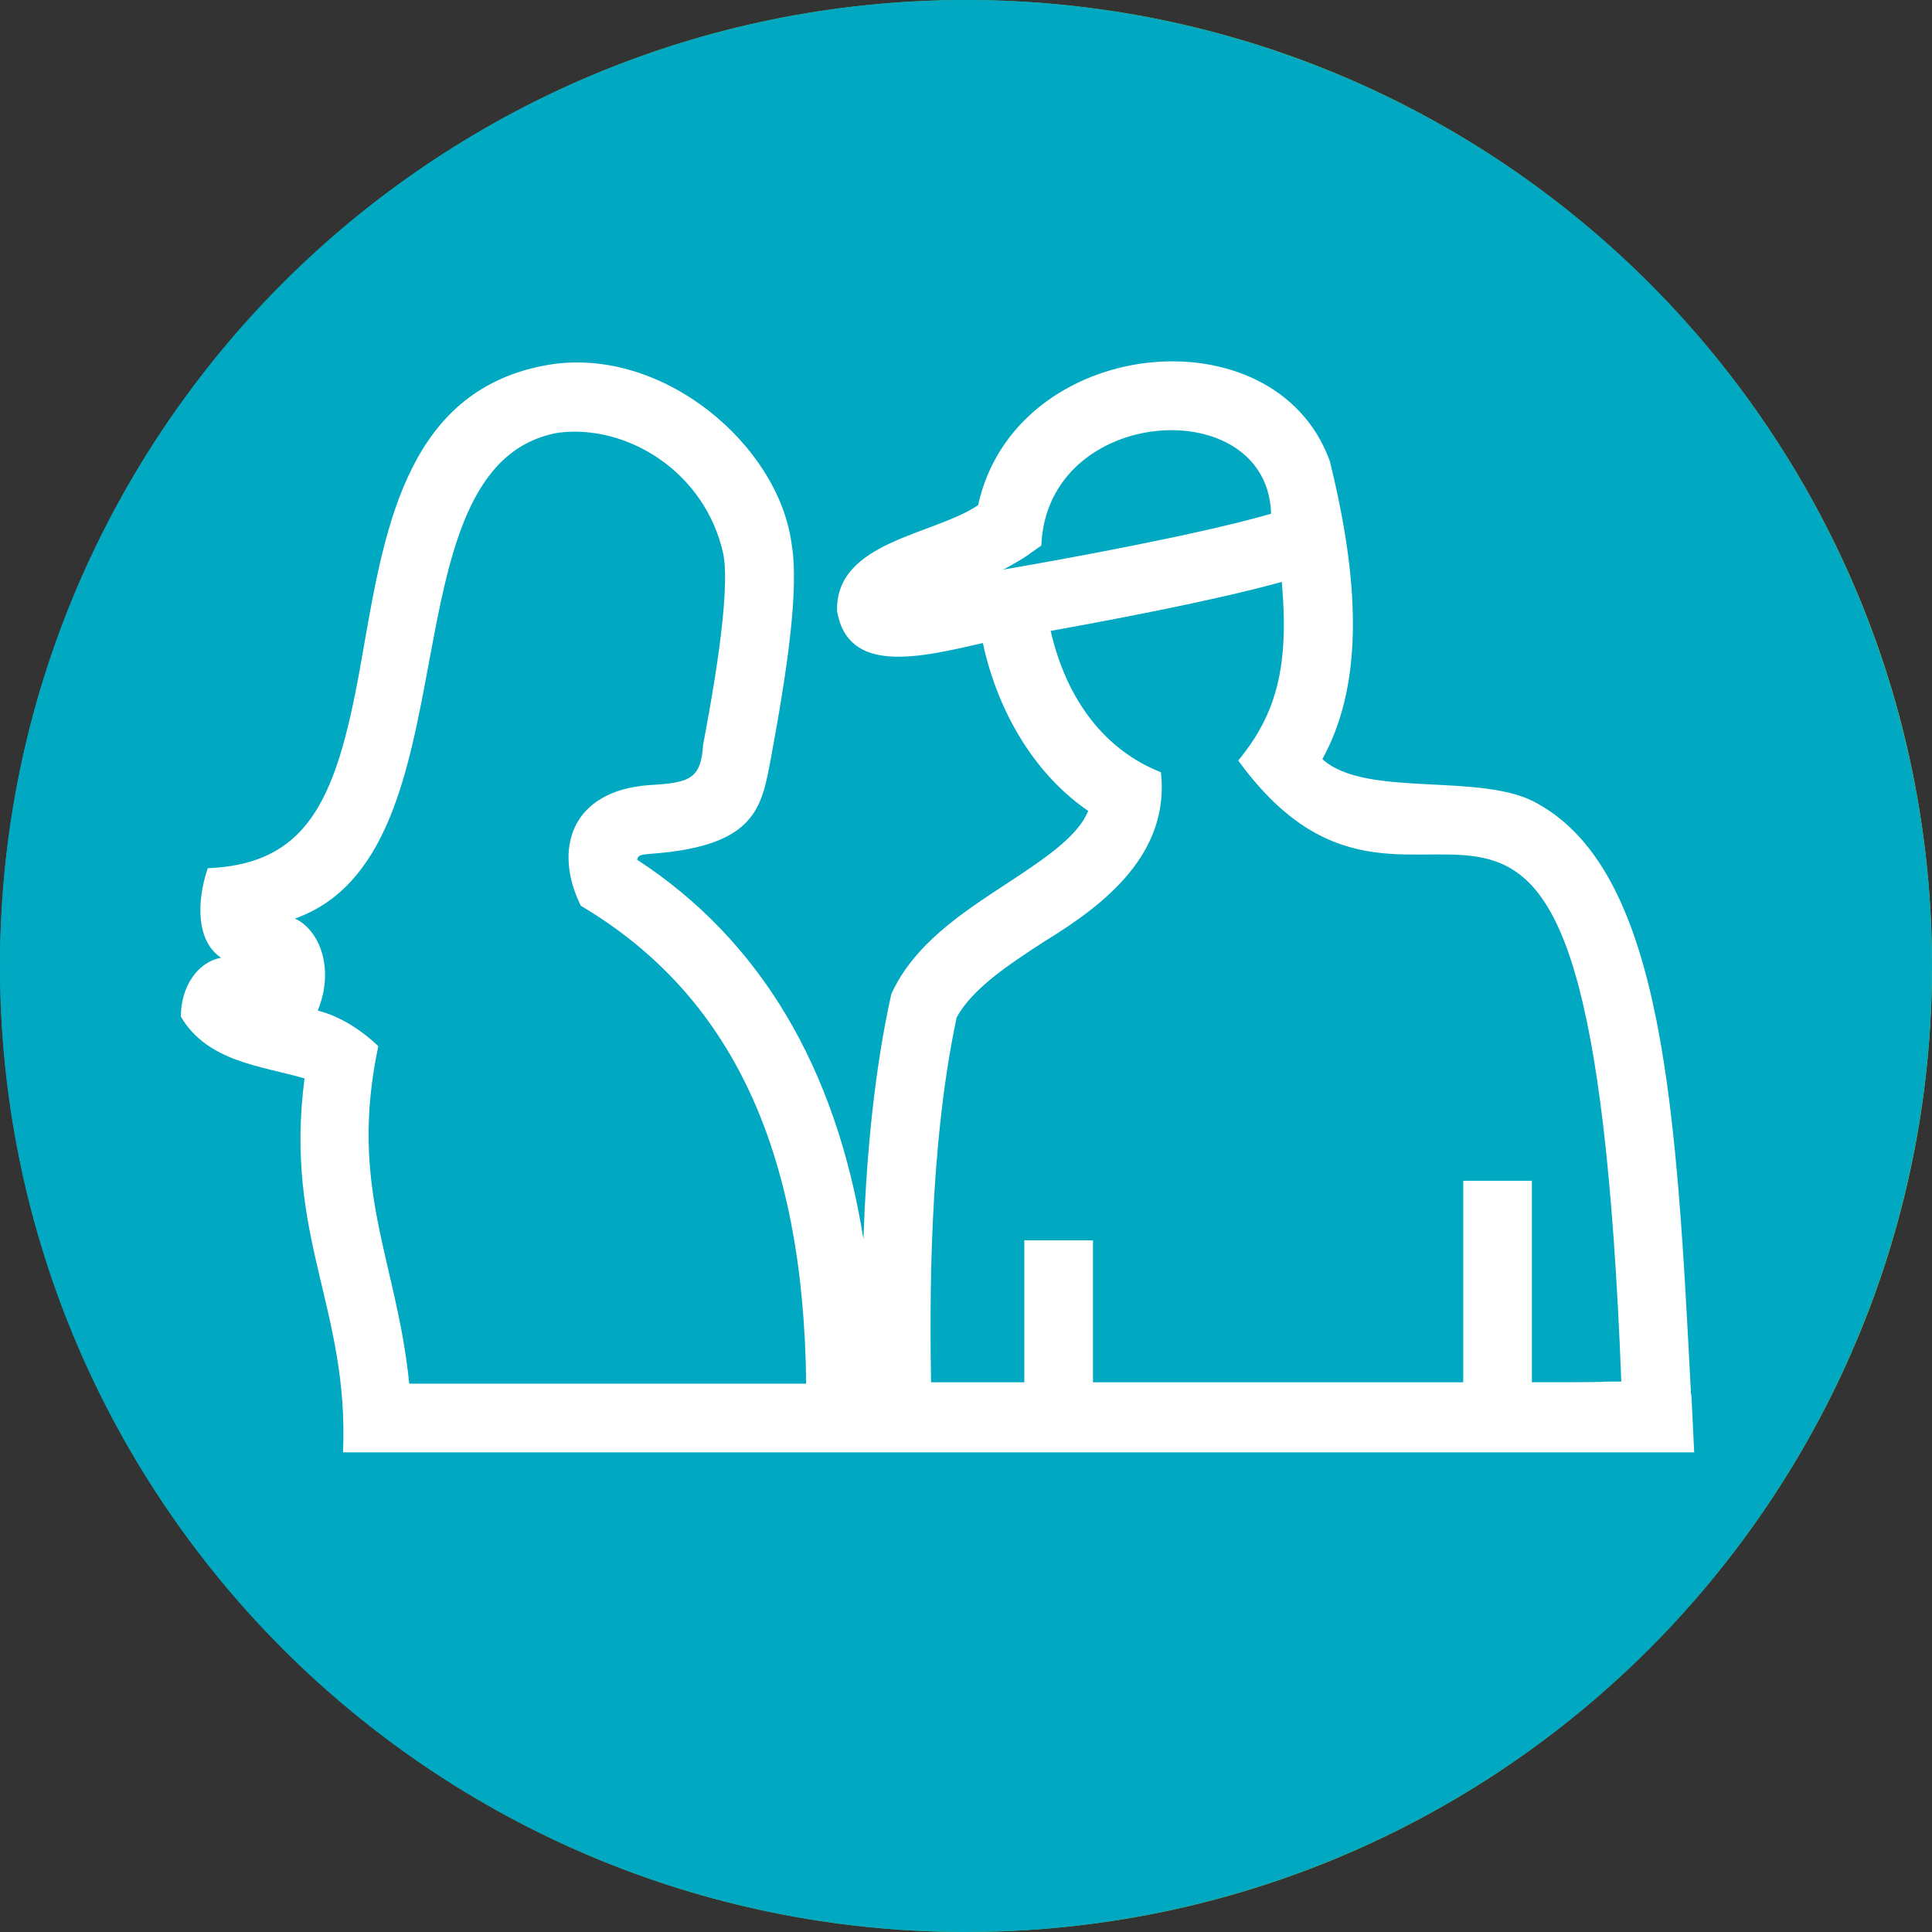
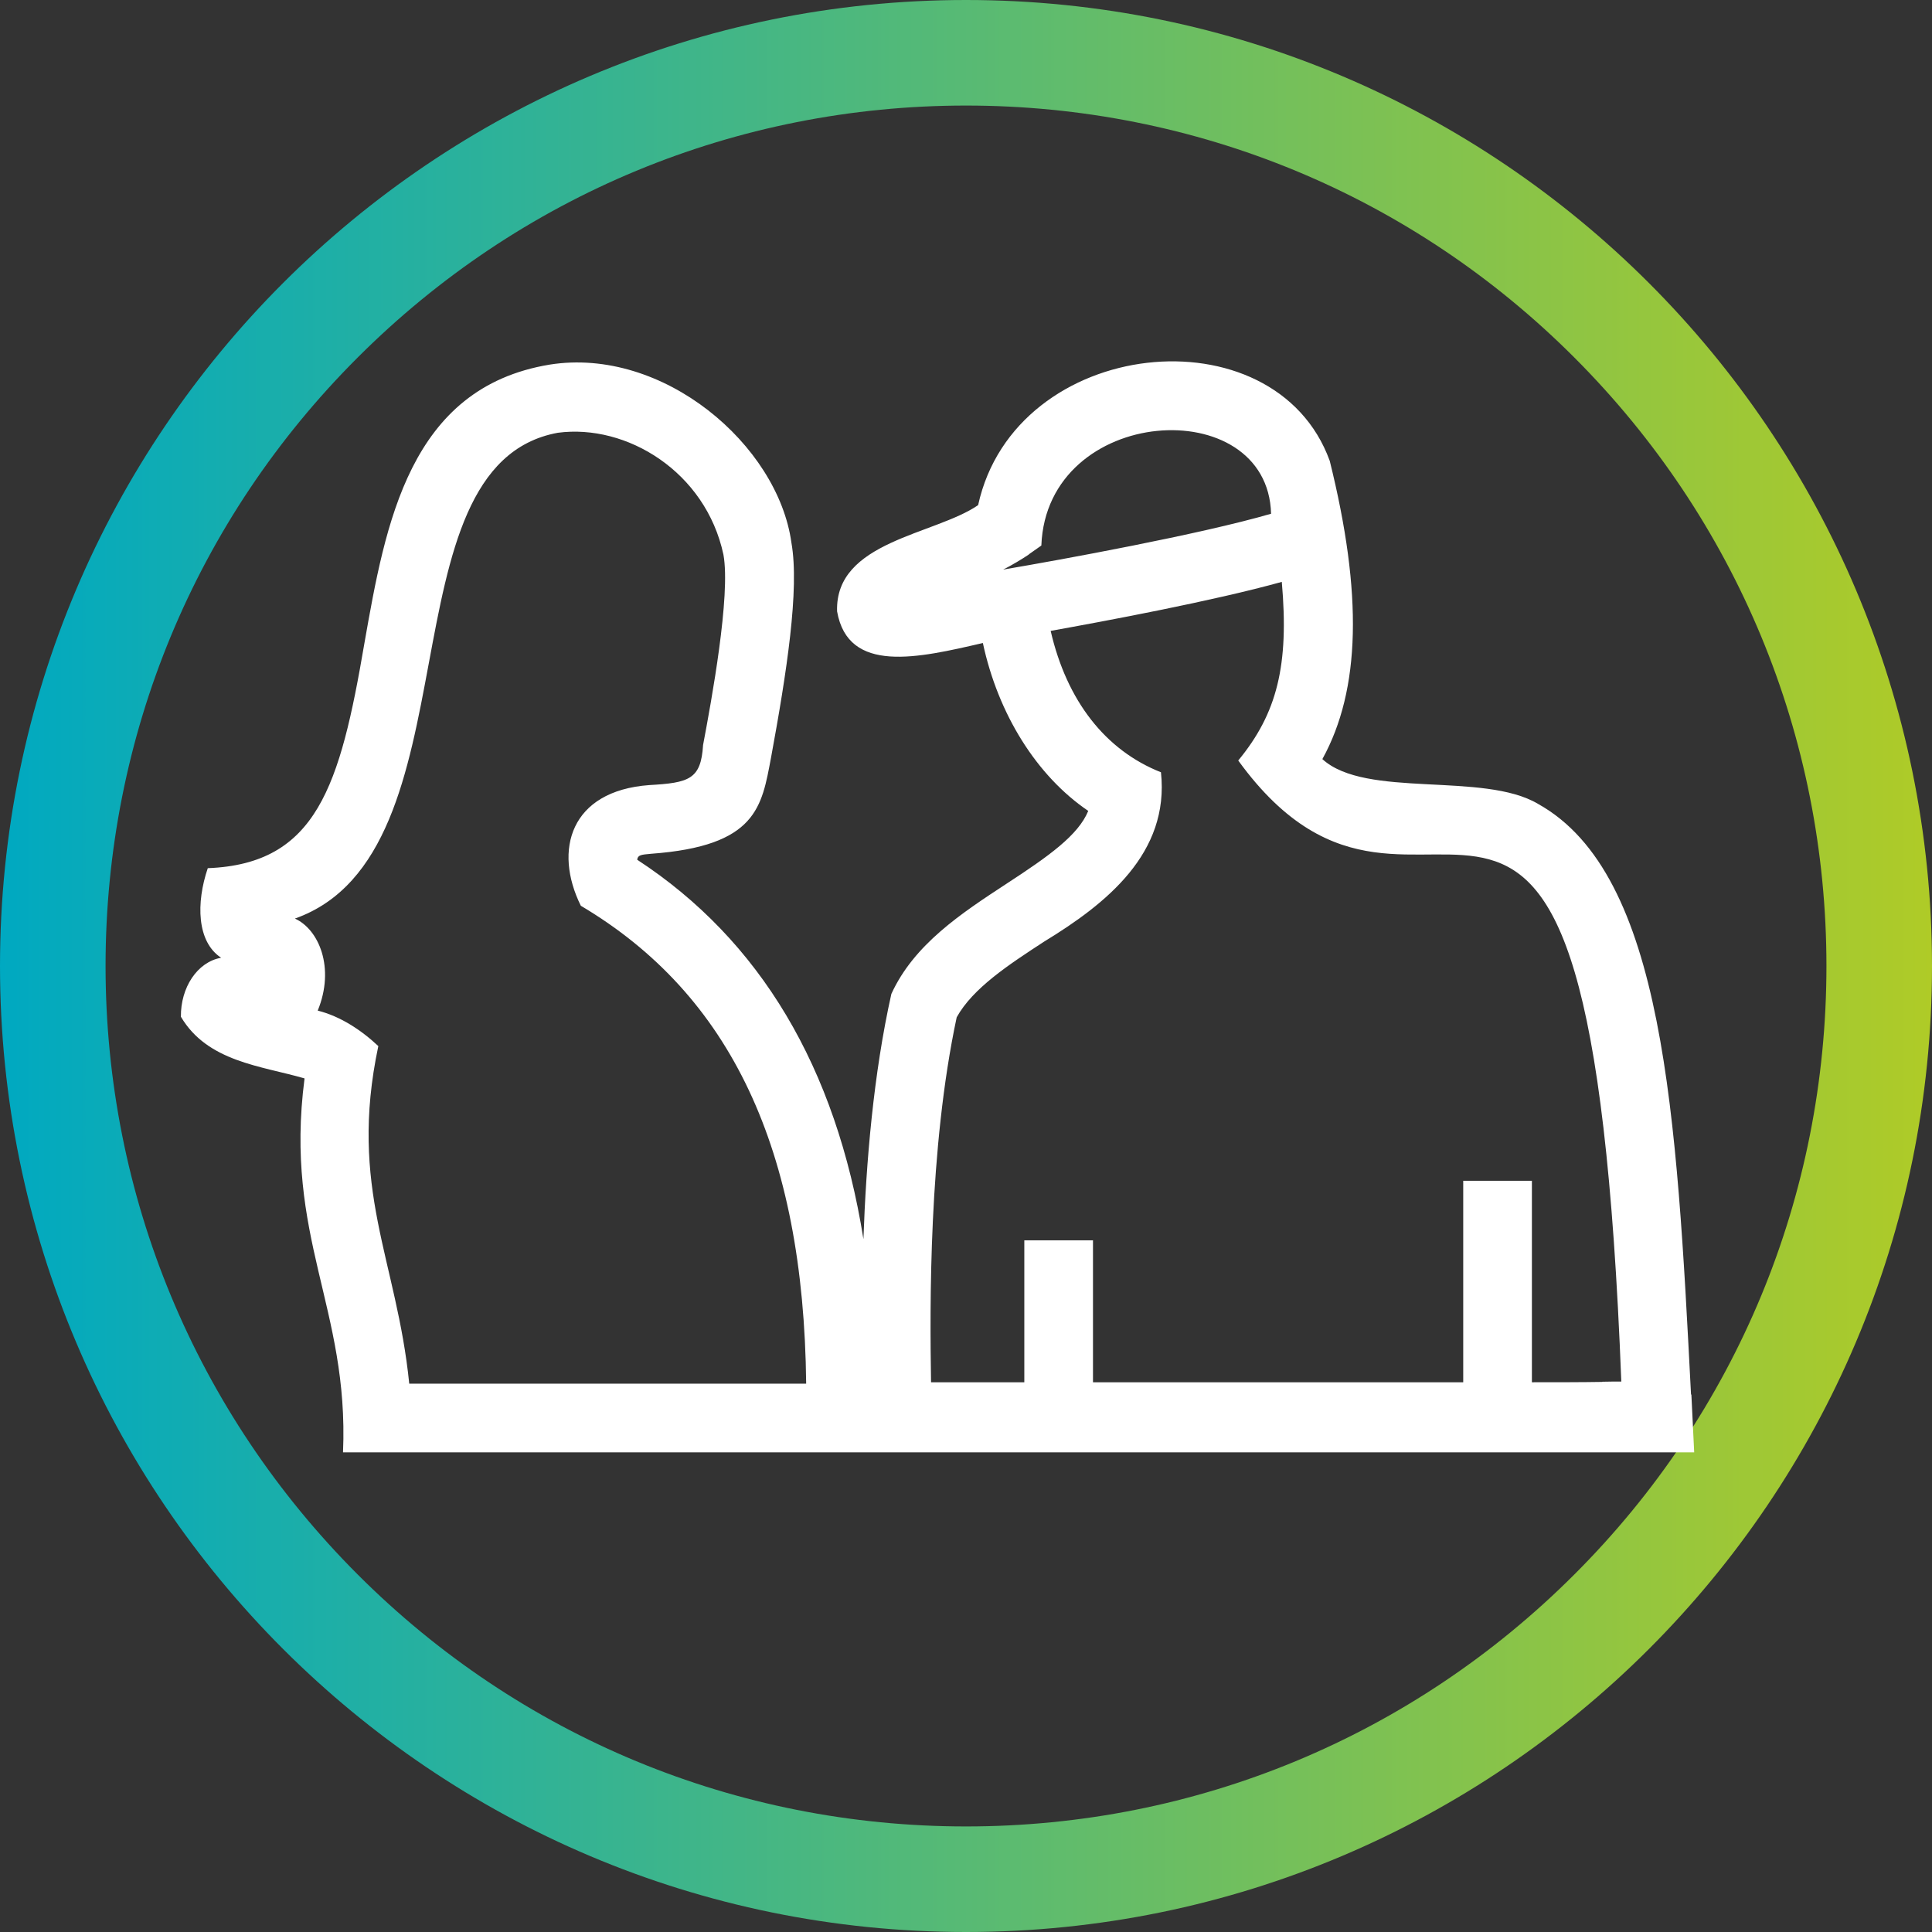
<svg xmlns="http://www.w3.org/2000/svg" id="Ebene_2" data-name="Ebene 2" viewBox="0 0 110 110">
  <rect x="0" y="0" width="110" height="110" fill="#333333" stroke="none" />
  <defs>
    <style>
      .cls-1 {
        fill: #fff;
      }

      .cls-1, .cls-2, .cls-3 {
        stroke-width: 0px;
      }

      .cls-2 {
        fill: url(#Unbenannter_Verlauf);
      }

      .cls-3 {
        fill: #00a9c1;
      }
    </style>
    <linearGradient id="Unbenannter_Verlauf" data-name="Unbenannter Verlauf" x1="0" y1="842.62" x2="110" y2="842.62" gradientTransform="translate(0 -787.62)" gradientUnits="userSpaceOnUse">
      <stop offset="0" stop-color="#00a9c1" />
      <stop offset="1" stop-color="#afcb27" />
    </linearGradient>
  </defs>
  <g id="Ebene_1-2" data-name="Ebene 1">
    <path class="cls-2" d="M55,0C24.64,0,0,24.64,0,55s24.64,55,55,55,55-24.64,55-55S85.36,0,55,0ZM89.64,89.64c-9.23,9.23-21.55,14.35-34.64,14.35s-25.42-5.12-34.64-14.35-14.35-21.55-14.35-34.64,5.12-25.42,14.35-34.64c9.23-9.23,21.55-14.35,34.64-14.35s25.42,5.12,34.64,14.35,14.35,21.55,14.35,34.64-5.12,25.42-14.35,34.64Z" />
-     <circle class="cls-3" cx="55" cy="55" r="55" />
    <path class="cls-1" d="M96.28,79.4c-.82-15.89-1.51-29.62-8.71-33.63-3.11-1.85-9.81-.29-12.28-2.55,2.18-3.96,2.3-9.41.42-16.98-3.13-8.62-17.91-7.11-20.02,2.52-2.47,1.7-8.16,2.05-8.03,6.05.63,3.59,4.63,2.65,8.3,1.8.87,4.06,3.07,7.57,6,9.56-.57,1.38-2.22,2.56-4.66,4.15-2.58,1.69-5.26,3.45-6.55,6.27-1.02,4.56-1.44,9.61-1.59,13.96-1.56-9.77-5.87-17.02-12.88-21.6.03-.27.22-.29.79-.34,6.03-.44,6.3-2.68,6.83-5.48.88-4.78,1.63-9.58,1.16-12.23-.77-5.57-7.3-11.17-13.77-10.14-7.98,1.32-9.34,9.04-10.54,15.85-1.39,8.16-2.72,12.58-8.92,12.82-.67,1.97-.63,4.19.76,5.1-1.36.24-2.31,1.7-2.29,3.36,1.52,2.57,4.56,2.79,7.04,3.51-1.18,9.05,2.54,13.07,2.19,21.29h76.93l-.16-3.29h-.01ZM23.3,78.78c-.71-7.07-3.48-11.1-1.76-19.22-.98-.92-2.17-1.7-3.45-2.02,1-2.44.06-4.63-1.3-5.24,10.53-3.73,4.81-25.8,14.97-27.66,3.92-.52,8.42,2.22,9.43,6.94.42,2.32-.68,8.3-1.16,10.84-.12,1.96-.8,2.15-3.07,2.28-4.49.33-5.46,3.7-3.89,6.87,8.55,5.07,12.69,13.88,12.83,27.21h-22.61,0ZM58.58,31.56l.71-.5c.31-8.02,12.89-8.78,13.08-1.81-4.05,1.18-12.02,2.63-15.14,3.16-.03.01-.07.02-.11.02.54-.28,1.04-.58,1.46-.86h-.01ZM91.24,78.68c-1.16.02-2.69.02-4.02.02v-11.47h-3.91v11.47h-21.08v-8.08h-3.91v8.08h-5.31c-.07-4.31-.14-13.28,1.46-20.78.92-1.66,2.97-3,4.98-4.31,3.53-2.15,7.15-5.03,6.65-9.64-3.16-1.25-5.36-4.06-6.28-8.05,3.11-.56,9.24-1.7,13.16-2.79.42,4.75-.27,7.49-2.48,10.17,10.86,14.98,19.99-11.75,21.81,35.36-.36,0-.71,0-1.07.01h-.01Z" />
  </g>
</svg>